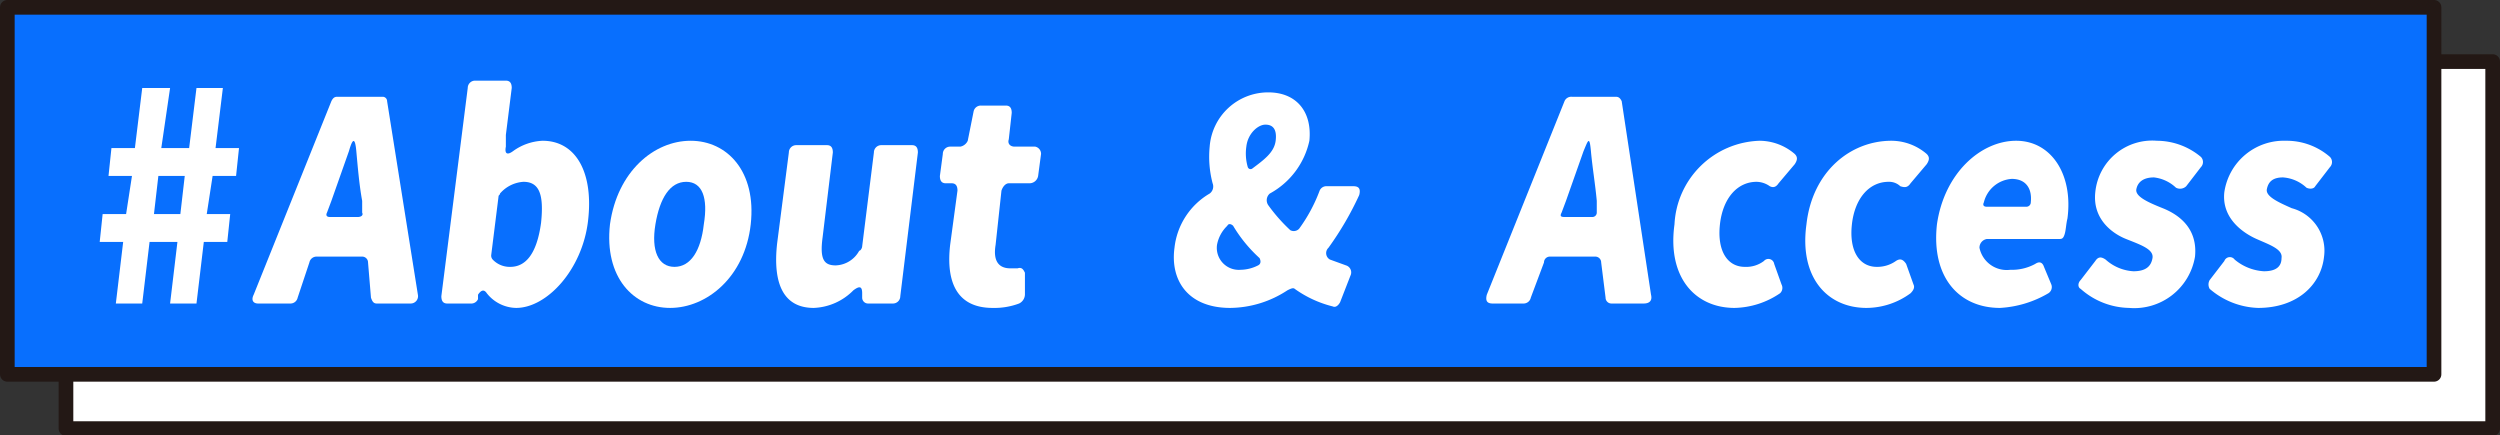
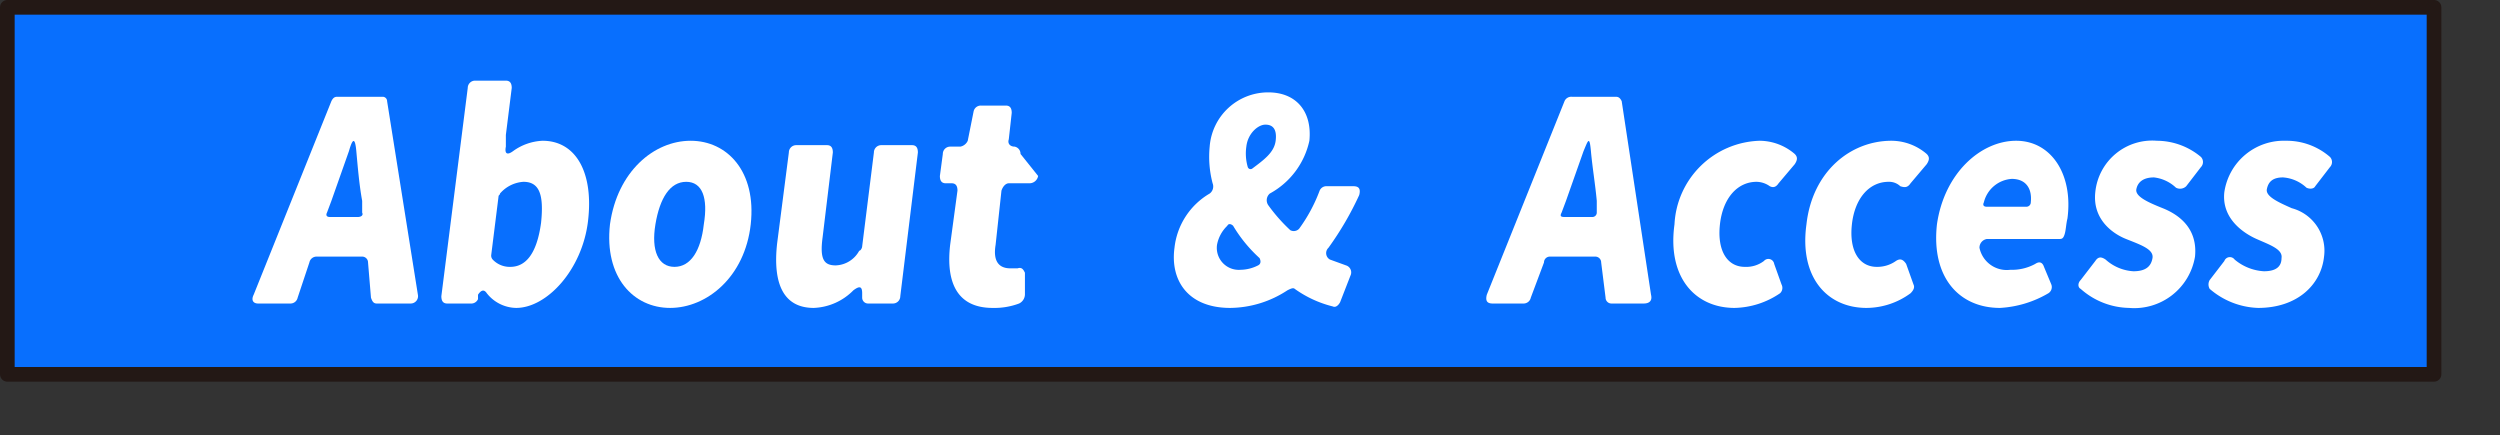
<svg xmlns="http://www.w3.org/2000/svg" viewBox="0 0 170.5 29.7">
  <rect x="0" y="0" width="170.5" height="29.7" fill="#333333" stroke="none" />
  <defs>
    <style>.cls-1,.cls-3{fill:#fff;}.cls-1,.cls-2{stroke:#231815;stroke-linejoin:round;}.cls-2{fill:#086ffe;}</style>
  </defs>
  <g id="Layer_2" data-name="Layer 2">
    <g id="レイヤー_1" data-name="レイヤー 1">
-       <rect class="cls-1" x="4.5" y="4.2" width="165.5" height="25.03" />
      <rect class="cls-2" x="0.5" y="0.5" width="165.5" height="25.03" />
-       <path class="cls-3" d="M6.8,16.5,7,14.6H8.6L9,12H7.4l.2-1.9H9.2L9.7,6h1.9L11,10.1h1.9L13.4,6h1.8l-.5,4.1h1.6L16.1,12H14.5l-.4,2.6h1.6l-.2,1.9H13.9l-.5,4.2H11.6l.5-4.2H10.2l-.5,4.2H7.9l.5-4.2Zm3.7-1.9h1.8l.3-2.6H10.8Z" />
      <path class="cls-3" d="M25.3,20.3l-.2-2.4a.4.4,0,0,0-.4-.4H21.6a.5.5,0,0,0-.5.4l-.8,2.4a.5.5,0,0,1-.5.4H17.6c-.3,0-.5-.2-.3-.6L22.6,6.9c.1-.2.2-.3.4-.3h3.1a.3.3,0,0,1,.3.3l2.1,13.2a.5.5,0,0,1-.5.6H25.7C25.5,20.7,25.4,20.6,25.3,20.3Zm-2.8-5.5h1.9c.2,0,.4-.1.3-.3v-.8c-.2-1.1-.3-2.3-.4-3.4s-.3-.7-.5,0l-1.2,3.4-.3.8C22.2,14.7,22.3,14.8,22.5,14.8Z" />
      <path class="cls-3" d="M33.2,20c-.2-.3-.4-.2-.6.1v.3a.5.5,0,0,1-.5.3H30.5c-.3,0-.4-.2-.4-.5L31.9,6a.5.5,0,0,1,.5-.5h2.1c.3,0,.4.2.4.5l-.4,3.2V10c-.1.5.1.6.5.3a3.7,3.7,0,0,1,2-.7c2.3,0,3.5,2.2,3.1,5.5S37.3,21,35.2,21A2.6,2.6,0,0,1,33.2,20Zm3.7-4.8c.2-1.9-.1-2.8-1.2-2.8a2.3,2.3,0,0,0-1.6.8c0,.1-.1.1-.1.2l-.5,4a.4.4,0,0,0,.1.3,1.6,1.6,0,0,0,1.2.5C35.8,18.2,36.6,17.4,36.9,15.2Z" />
      <path class="cls-3" d="M41.6,15.3c.5-3.6,3-5.7,5.5-5.7s4.5,2.1,4.1,5.7-3,5.7-5.5,5.7S41.2,18.9,41.6,15.3Zm6.4,0c.3-1.8-.1-2.9-1.2-2.9s-1.8,1.1-2.1,2.9.2,2.9,1.3,2.9S47.8,17.1,48,15.3Z" />
      <path class="cls-3" d="M53,16.6l.8-6.2a.5.5,0,0,1,.5-.5h2.1c.3,0,.4.2.4.5l-.7,5.8c-.2,1.5.1,1.9.9,1.9a1.9,1.9,0,0,0,1.6-1c.1,0,.2-.2.2-.3l.8-6.4a.5.5,0,0,1,.5-.5h2.1c.3,0,.4.2.4.5l-1.2,9.8a.5.5,0,0,1-.5.5H59.2a.4.4,0,0,1-.4-.4V20c0-.5-.2-.5-.6-.2A4,4,0,0,1,55.5,21C53.4,21,52.7,19.3,53,16.6Z" />
-       <path class="cls-3" d="M64.8,16.7l.5-3.7c0-.3-.1-.5-.4-.5h-.4c-.3,0-.4-.2-.4-.5l.2-1.5a.5.5,0,0,1,.5-.5h.7a.7.7,0,0,0,.5-.4l.4-2a.5.5,0,0,1,.5-.4h1.7c.3,0,.4.2.4.5l-.2,1.8c-.1.3.1.5.4.5h1.4a.5.5,0,0,1,.4.5L70.8,12a.6.6,0,0,1-.6.5H68.8c-.2,0-.4.2-.5.5l-.4,3.7c-.2,1.2.3,1.6,1,1.6h.5c.3-.1.4.1.5.3v1.5a.7.7,0,0,1-.4.6,4.8,4.8,0,0,1-1.8.3C65.3,21,64.5,19.3,64.8,16.7Z" />
+       <path class="cls-3" d="M64.8,16.7l.5-3.7c0-.3-.1-.5-.4-.5h-.4c-.3,0-.4-.2-.4-.5l.2-1.5a.5.5,0,0,1,.5-.5h.7a.7.7,0,0,0,.5-.4l.4-2a.5.5,0,0,1,.5-.4h1.7c.3,0,.4.2.4.5l-.2,1.8c-.1.3.1.5.4.5a.5.5,0,0,1,.4.5L70.8,12a.6.6,0,0,1-.6.5H68.8c-.2,0-.4.2-.5.5l-.4,3.7c-.2,1.2.3,1.6,1,1.6h.5c.3-.1.4.1.5.3v1.5a.7.7,0,0,1-.4.6,4.8,4.8,0,0,1-1.8.3C65.3,21,64.5,19.3,64.8,16.7Z" />
      <path class="cls-3" d="M92.1,18.8l-.7,1.8c-.1.2-.3.4-.5.3a7.6,7.6,0,0,1-2.6-1.2c-.1-.1-.3,0-.5.1A7.2,7.2,0,0,1,83.9,21c-2.9,0-4.1-1.9-3.8-4.1a4.9,4.9,0,0,1,2.4-3.7.6.6,0,0,0,.2-.7,7.1,7.1,0,0,1-.2-2.5,4,4,0,0,1,4-3.7c1.9,0,3,1.3,2.8,3.3a5.4,5.4,0,0,1-2.7,3.6.6.6,0,0,0-.1.8A11.4,11.4,0,0,0,88,15.7a.5.5,0,0,0,.6-.1A10.8,10.8,0,0,0,90,13a.5.5,0,0,1,.5-.3h1.8c.4,0,.5.2.4.6a21.2,21.2,0,0,1-2.1,3.6.5.5,0,0,0,.1.8l1.1.4A.5.5,0,0,1,92.1,18.8Zm-7.5-.4a2.7,2.7,0,0,0,1.2-.3c.2-.1.2-.3.1-.5a9.6,9.6,0,0,1-1.8-2.2c-.1-.1-.3-.2-.4,0a2.4,2.4,0,0,0-.7,1.3A1.5,1.5,0,0,0,84.6,18.4Zm.5-7a.2.2,0,0,0,.3.1c.8-.6,1.5-1.1,1.6-1.9s-.2-1.1-.7-1.1S85.1,9.1,85,10A3.3,3.3,0,0,0,85.1,11.4Z" />
      <path class="cls-3" d="M109.5,20.3l-.3-2.4a.4.4,0,0,0-.4-.4h-3.1a.4.4,0,0,0-.4.4l-.9,2.4a.5.5,0,0,1-.5.4h-2.1c-.4,0-.5-.2-.4-.6l5.3-13.2a.5.5,0,0,1,.5-.3h3c.2,0,.3.1.4.3l2,13.2c.1.4-.1.6-.5.6h-2.2A.4.4,0,0,1,109.5,20.3Zm-2.8-5.5h1.9a.3.3,0,0,0,.3-.3v-.8c-.1-1.1-.3-2.3-.4-3.4s-.2-.7-.5,0l-1.2,3.4-.3.8C106.4,14.7,106.4,14.8,106.7,14.8Z" />
      <path class="cls-3" d="M114.2,15.3A6,6,0,0,1,120,9.6a3.7,3.7,0,0,1,2.4.9c.2.2.2.4,0,.7l-1.1,1.3c-.2.3-.4.3-.6.2a1.6,1.6,0,0,0-.9-.3c-1.3,0-2.3,1.1-2.5,2.9s.5,2.9,1.7,2.9a2,2,0,0,0,1.3-.4.4.4,0,0,1,.7.2l.5,1.4a.5.5,0,0,1-.1.6,5.7,5.7,0,0,1-3.1,1C115.6,21,113.7,18.9,114.2,15.3Z" />
      <path class="cls-3" d="M123.2,15.3c.4-3.6,3-5.7,5.8-5.7a3.7,3.7,0,0,1,2.4.9c.2.2.2.4,0,.7l-1.1,1.3c-.2.3-.4.3-.7.2a1.1,1.1,0,0,0-.8-.3c-1.3,0-2.3,1.1-2.5,2.9s.5,2.9,1.7,2.9a2.2,2.2,0,0,0,1.3-.4c.3-.2.5-.1.7.2l.5,1.4c.1.2,0,.4-.2.6a5.1,5.1,0,0,1-3,1C124.6,21,122.7,18.9,123.2,15.3Z" />
      <path class="cls-3" d="M132.1,15.3c.5-3.5,3-5.7,5.4-5.7s3.9,2.3,3.5,5.3c-.1.4-.1.8-.2,1.1s-.2.3-.4.3h-4.9a.6.6,0,0,0-.5.6,1.9,1.9,0,0,0,2.1,1.5,3.3,3.3,0,0,0,1.7-.4c.3-.2.5-.1.6.2l.5,1.2a.5.5,0,0,1-.2.6,7.3,7.3,0,0,1-3.3,1C133.6,21,131.7,18.9,132.1,15.3Zm3.4-1.2h2.7a.3.3,0,0,0,.3-.3c.1-.9-.3-1.6-1.3-1.6a2.1,2.1,0,0,0-1.9,1.6C135.2,14,135.3,14.1,135.5,14.1Z" />
      <path class="cls-3" d="M141.9,19.7c-.2-.1-.2-.4,0-.6l1-1.3c.2-.3.4-.3.7-.1a3.1,3.1,0,0,0,1.9.8c.8,0,1.2-.3,1.3-.9s-.8-.9-1.8-1.3-2.3-1.4-2.1-3.2a3.9,3.9,0,0,1,4.2-3.5,4.7,4.7,0,0,1,3,1.1.5.5,0,0,1,0,.7l-1,1.3a.6.6,0,0,1-.7.1,2.6,2.6,0,0,0-1.5-.7c-.7,0-1.1.3-1.2.8s.8.9,1.8,1.3,2.4,1.3,2.2,3.3a4.2,4.2,0,0,1-4.5,3.5A5.1,5.1,0,0,1,141.9,19.7Z" />
      <path class="cls-3" d="M150.7,19.7a.6.6,0,0,1,0-.6l1-1.3a.4.4,0,0,1,.7-.1,3.4,3.4,0,0,0,2,.8q1.2,0,1.2-.9c.1-.6-.8-.9-1.7-1.3s-2.4-1.4-2.2-3.2a4.1,4.1,0,0,1,4.2-3.5,4.5,4.5,0,0,1,3,1.1.5.5,0,0,1,0,.7l-1,1.3c-.1.2-.4.2-.6.1a2.6,2.6,0,0,0-1.6-.7c-.7,0-1,.3-1.1.8s.8.9,1.7,1.3a3,3,0,0,1,2.2,3.3c-.2,1.9-1.8,3.5-4.5,3.5A5.3,5.3,0,0,1,150.7,19.7Z" />
    </g>
  </g>
</svg>